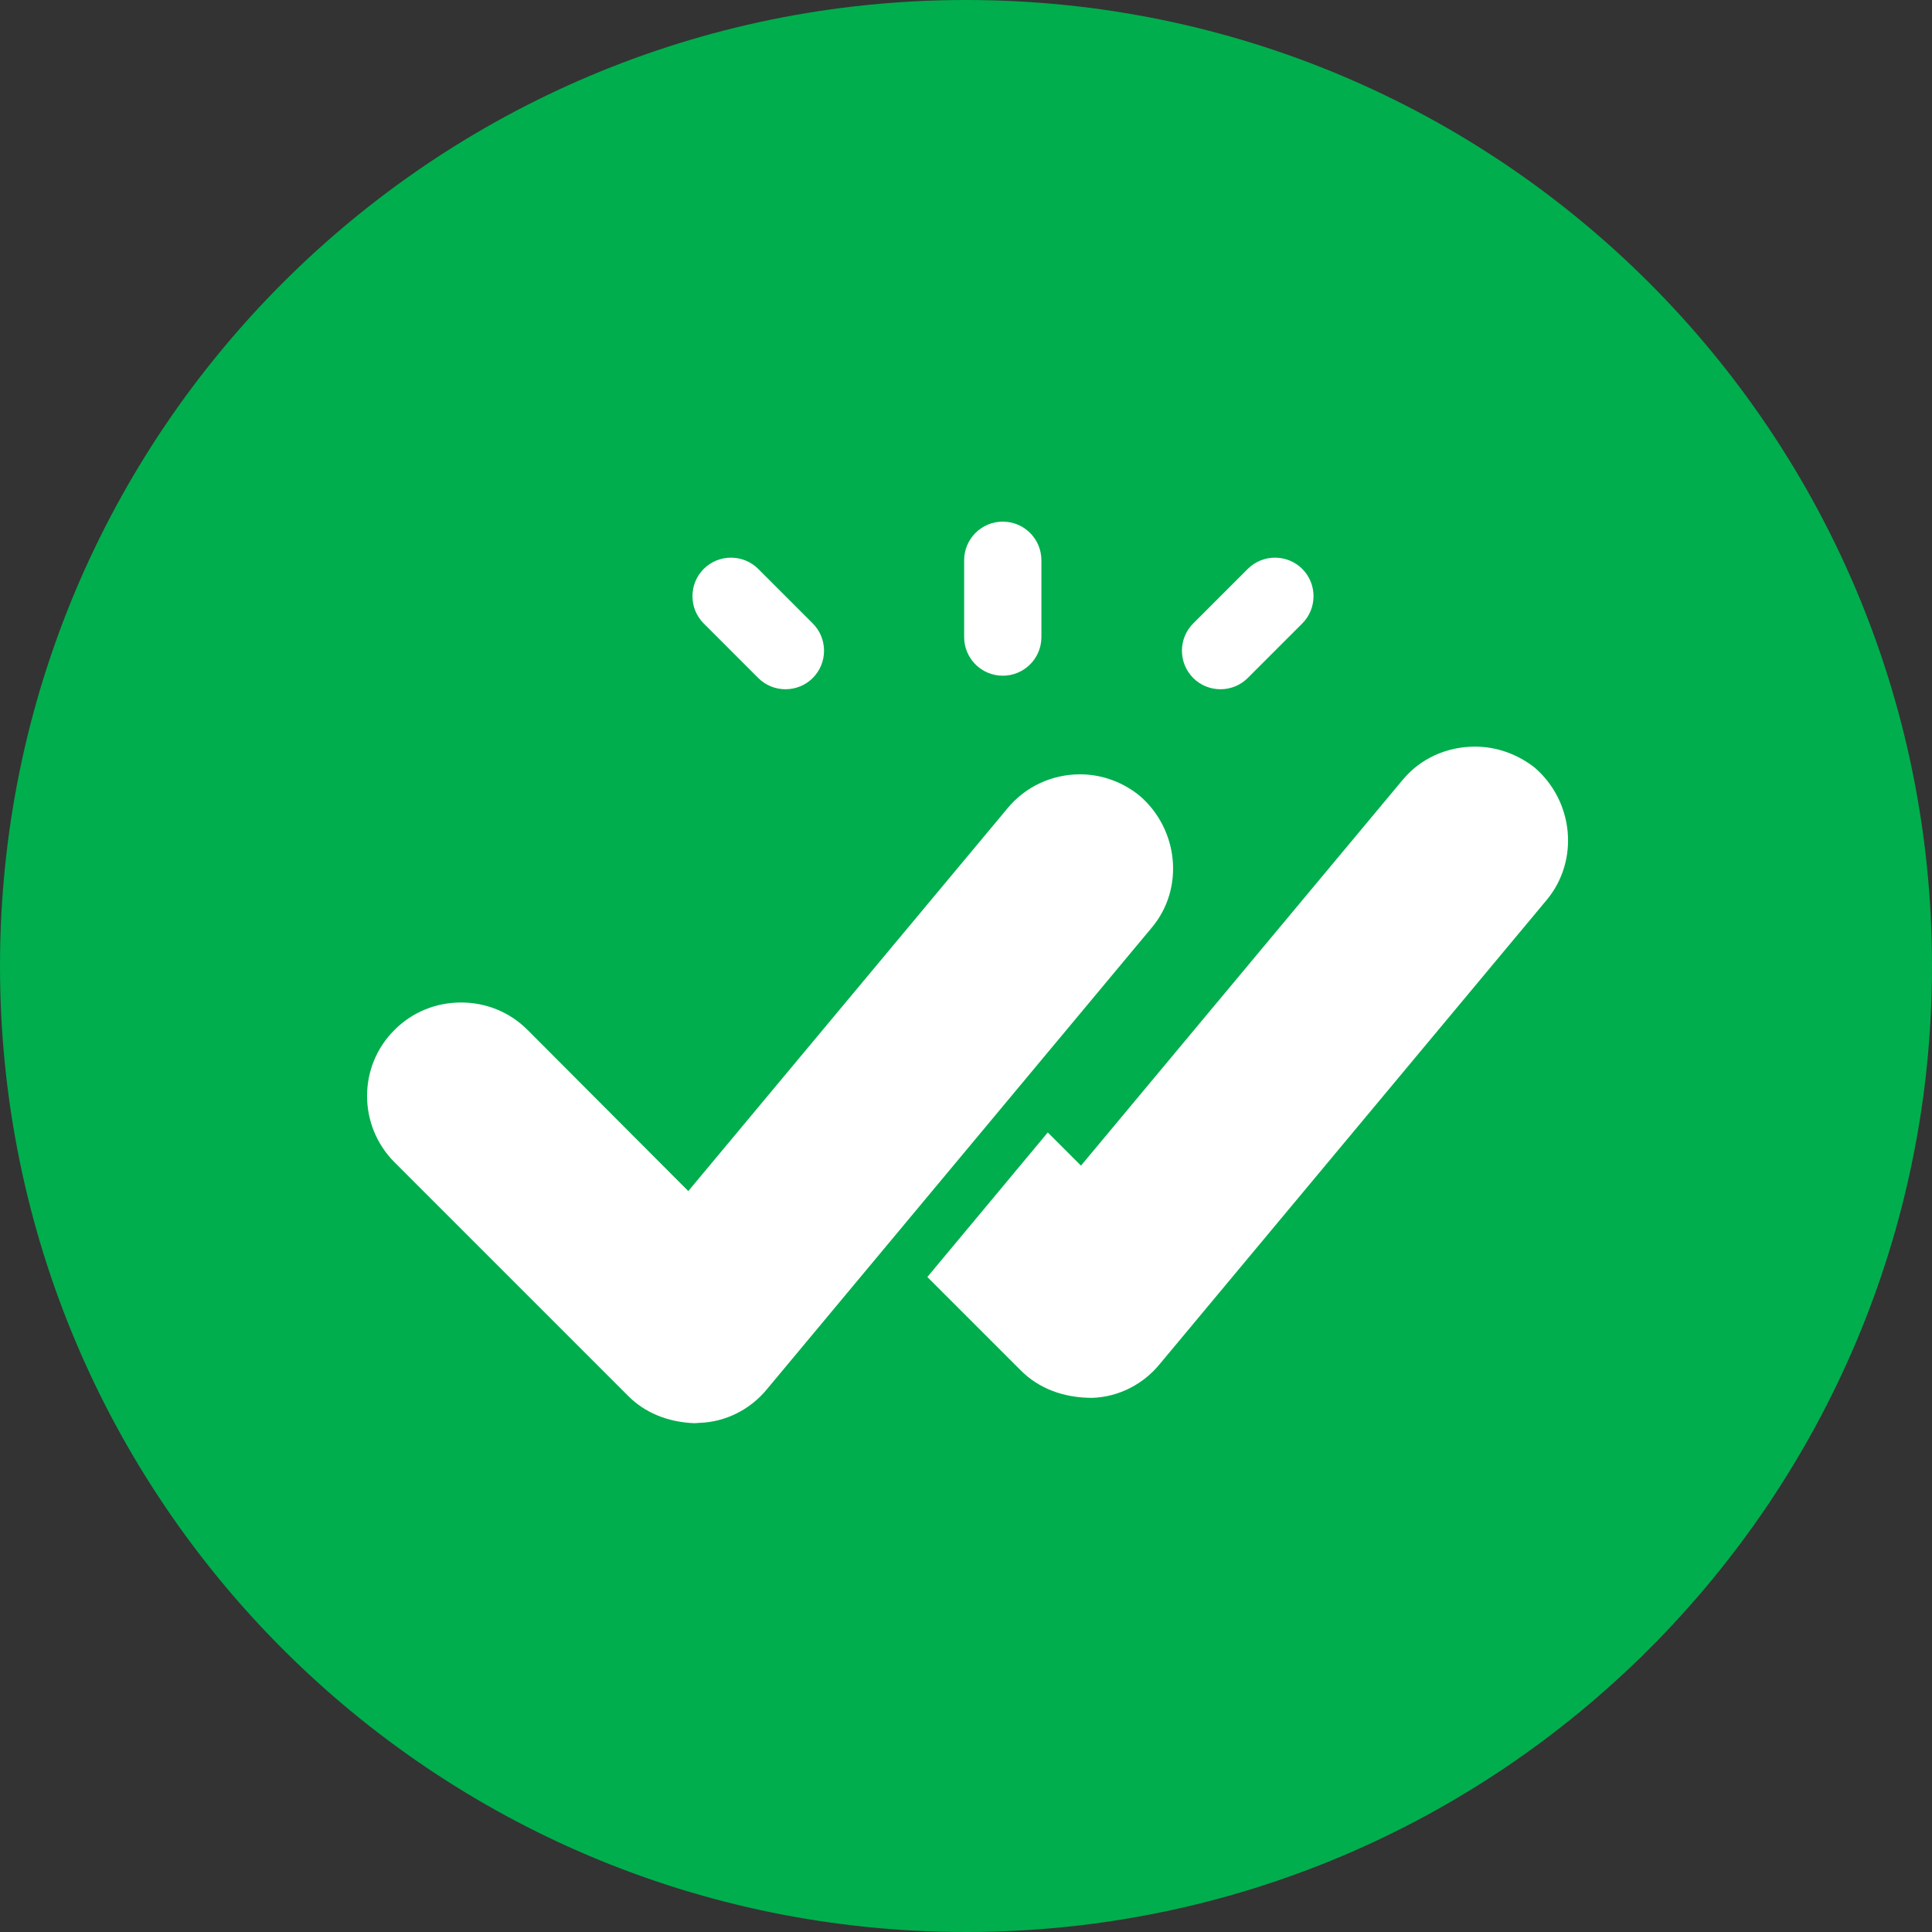
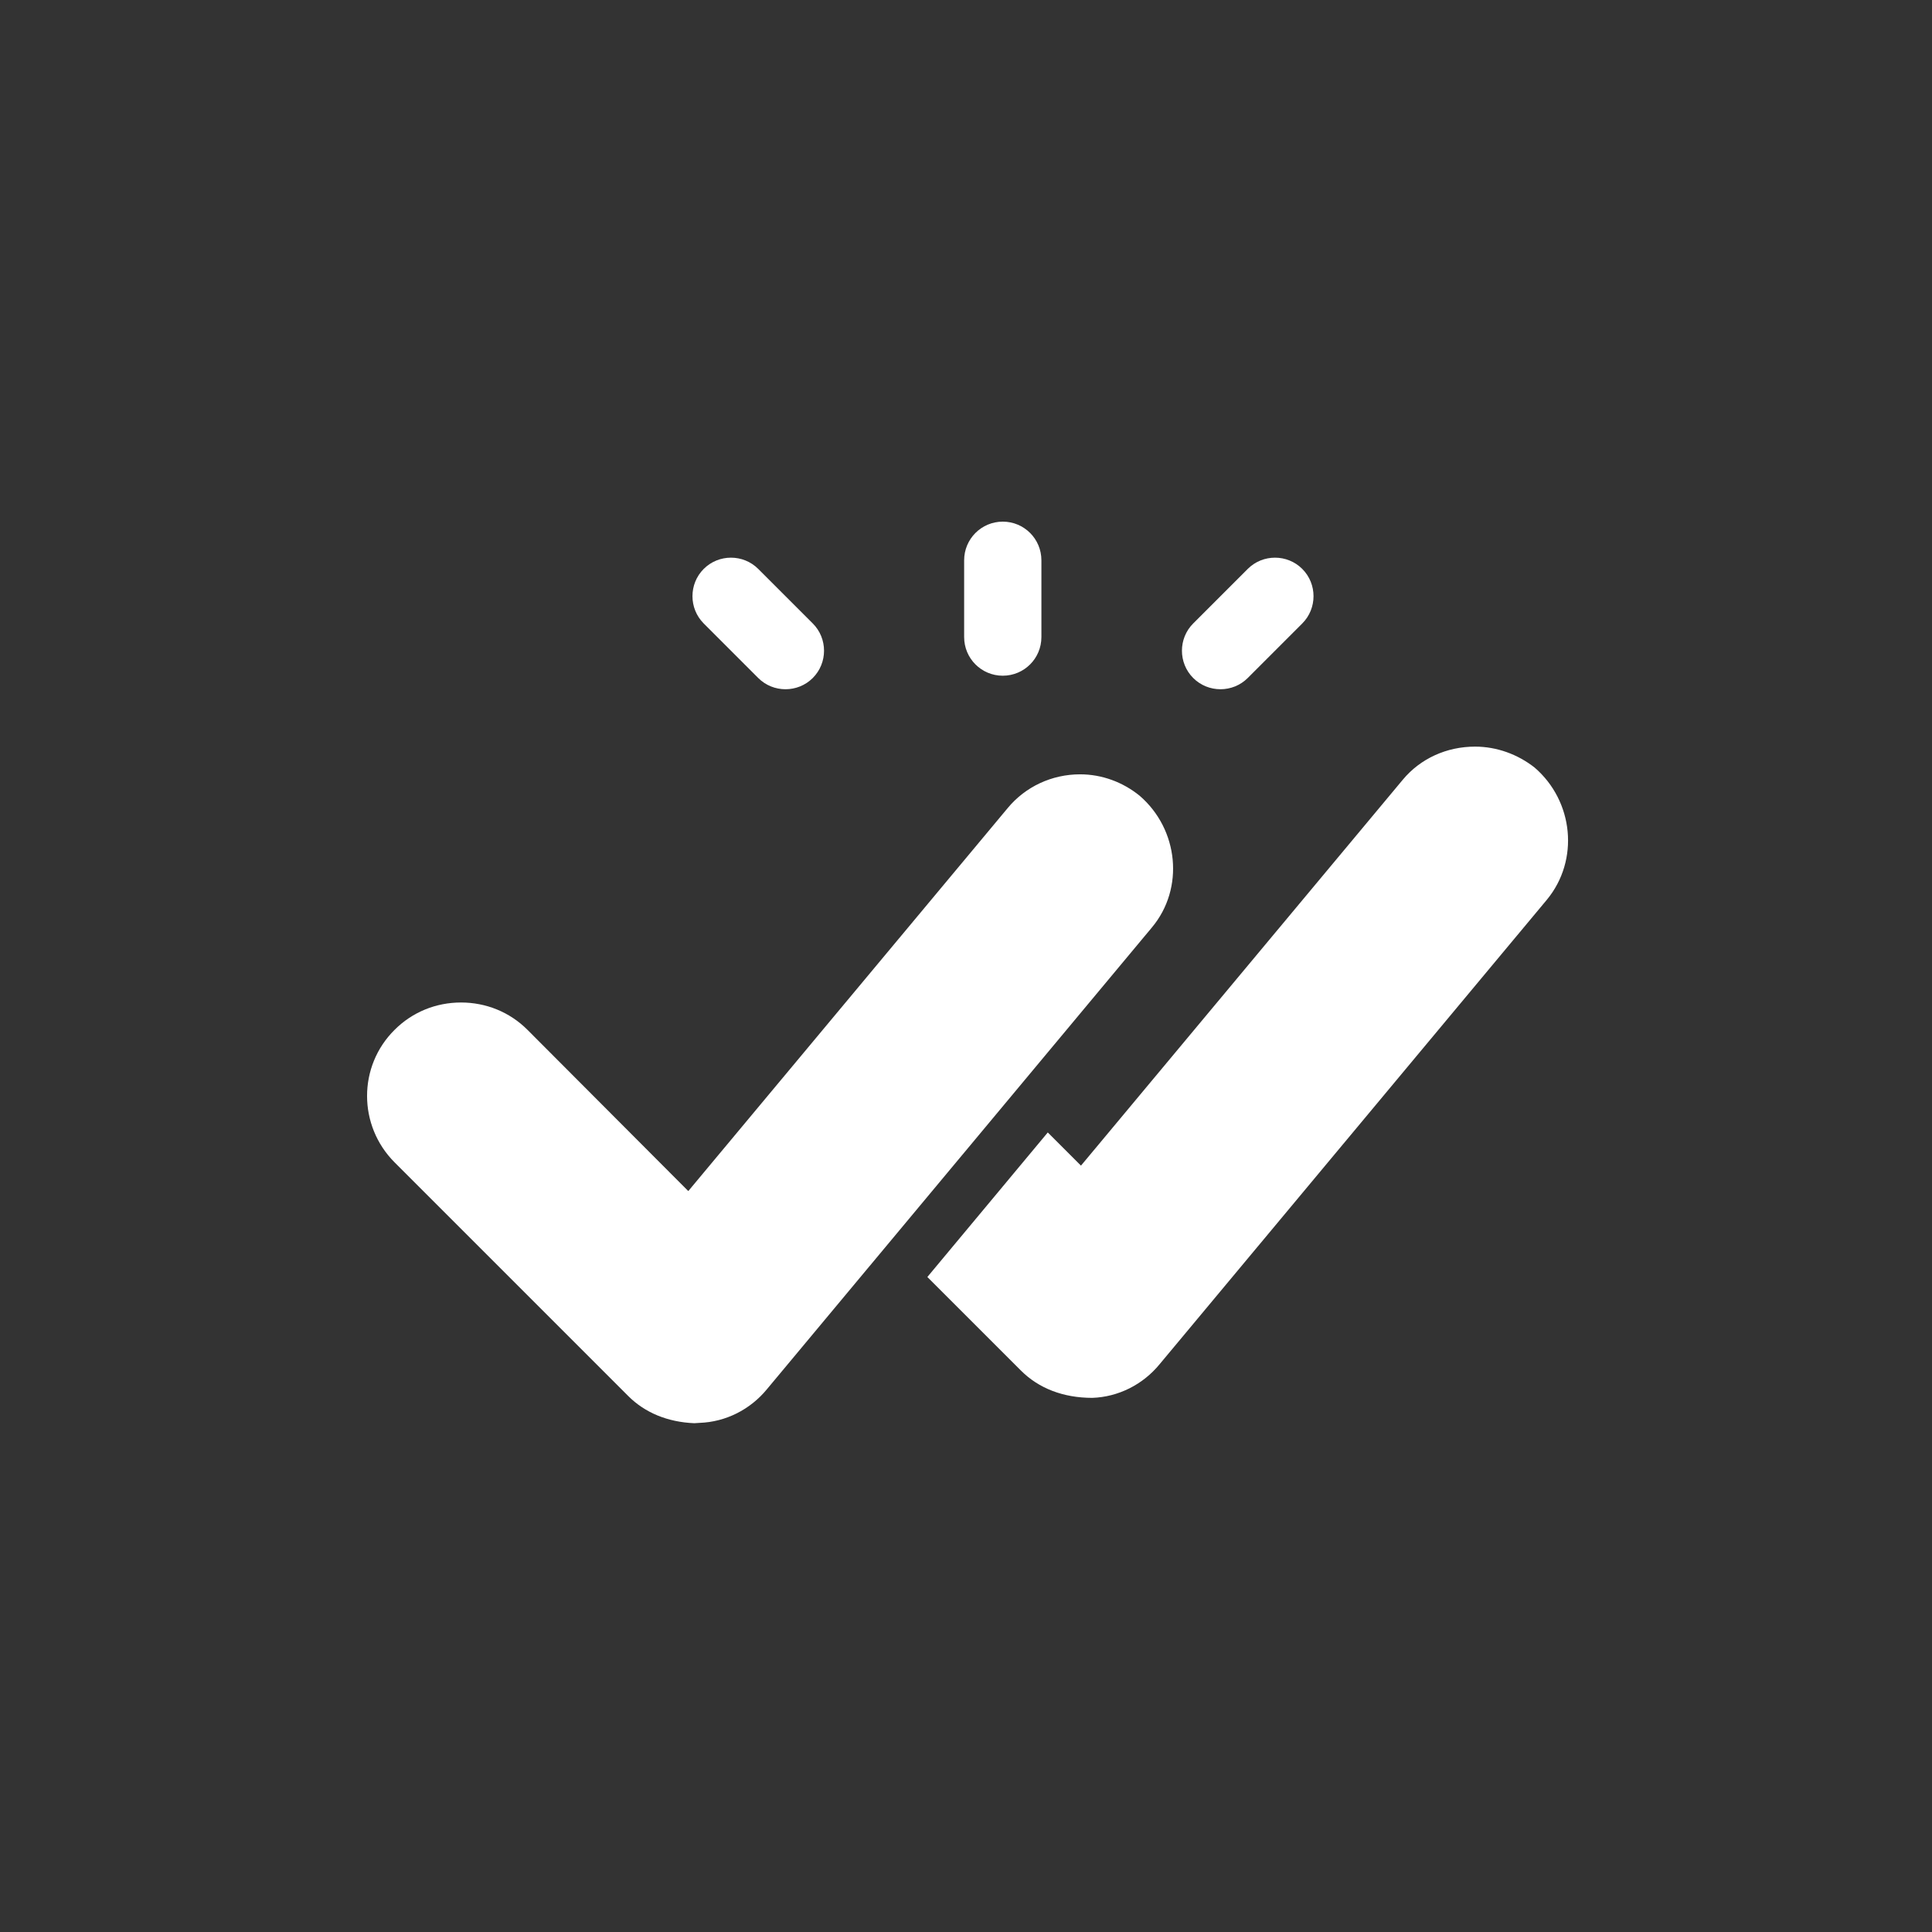
<svg xmlns="http://www.w3.org/2000/svg" width="100" height="100" viewBox="0 0 100 100" fill="none">
  <rect x="0" y="0" width="100" height="100" fill="#333333" stroke="none" />
-   <path d="M50 100C77.601 100 100 77.631 100 50C100 22.369 77.631 0 50 0C22.369 0 0 22.369 0 50C0 77.631 22.369 100 50 100Z" fill="#00AE4D" />
  <path d="M55.904 40.079C57.033 40.079 58.115 40.48 58.985 41.185C61.008 42.926 61.315 45.984 59.621 48.007L39.695 71.907C38.825 72.966 37.555 73.6 36.214 73.647L35.935 73.665C34.551 73.607 33.381 73.12 32.52 72.26L20.429 60.169C18.523 58.264 18.523 55.182 20.429 53.3C21.346 52.383 22.57 51.889 23.863 51.889C25.157 51.889 26.38 52.383 27.298 53.3L35.626 61.65L52.163 41.82C53.081 40.715 54.446 40.079 55.904 40.079ZM76.347 38.645C77.476 38.645 78.558 39.044 79.429 39.727C81.452 41.467 81.757 44.526 80.064 46.572L60.02 70.613C59.15 71.672 57.88 72.306 56.539 72.353C55.033 72.353 53.763 71.86 52.846 70.942L48 66.097L54.233 58.616L55.951 60.333L72.606 40.361C73.524 39.256 74.888 38.645 76.347 38.645ZM36.424 29.447C37.2 28.671 38.47 28.671 39.246 29.447L42.069 32.27C42.846 33.046 42.846 34.316 42.069 35.093C41.293 35.869 40.022 35.869 39.246 35.093L36.424 32.27C35.648 31.493 35.648 30.224 36.424 29.447ZM64.583 29.447C65.359 28.671 66.629 28.671 67.405 29.447C68.182 30.224 68.182 31.493 67.405 32.27L64.583 35.093C63.807 35.869 62.536 35.869 61.76 35.093C60.983 34.316 60.983 33.046 61.76 32.27L64.583 29.447ZM51.904 27C53.01 27 53.903 27.895 53.903 29V32.976C53.903 34.081 53.01 34.974 51.904 34.975C50.799 34.975 49.904 34.081 49.904 32.976V29C49.904 27.894 50.799 27 51.904 27Z" fill="white" />
</svg>